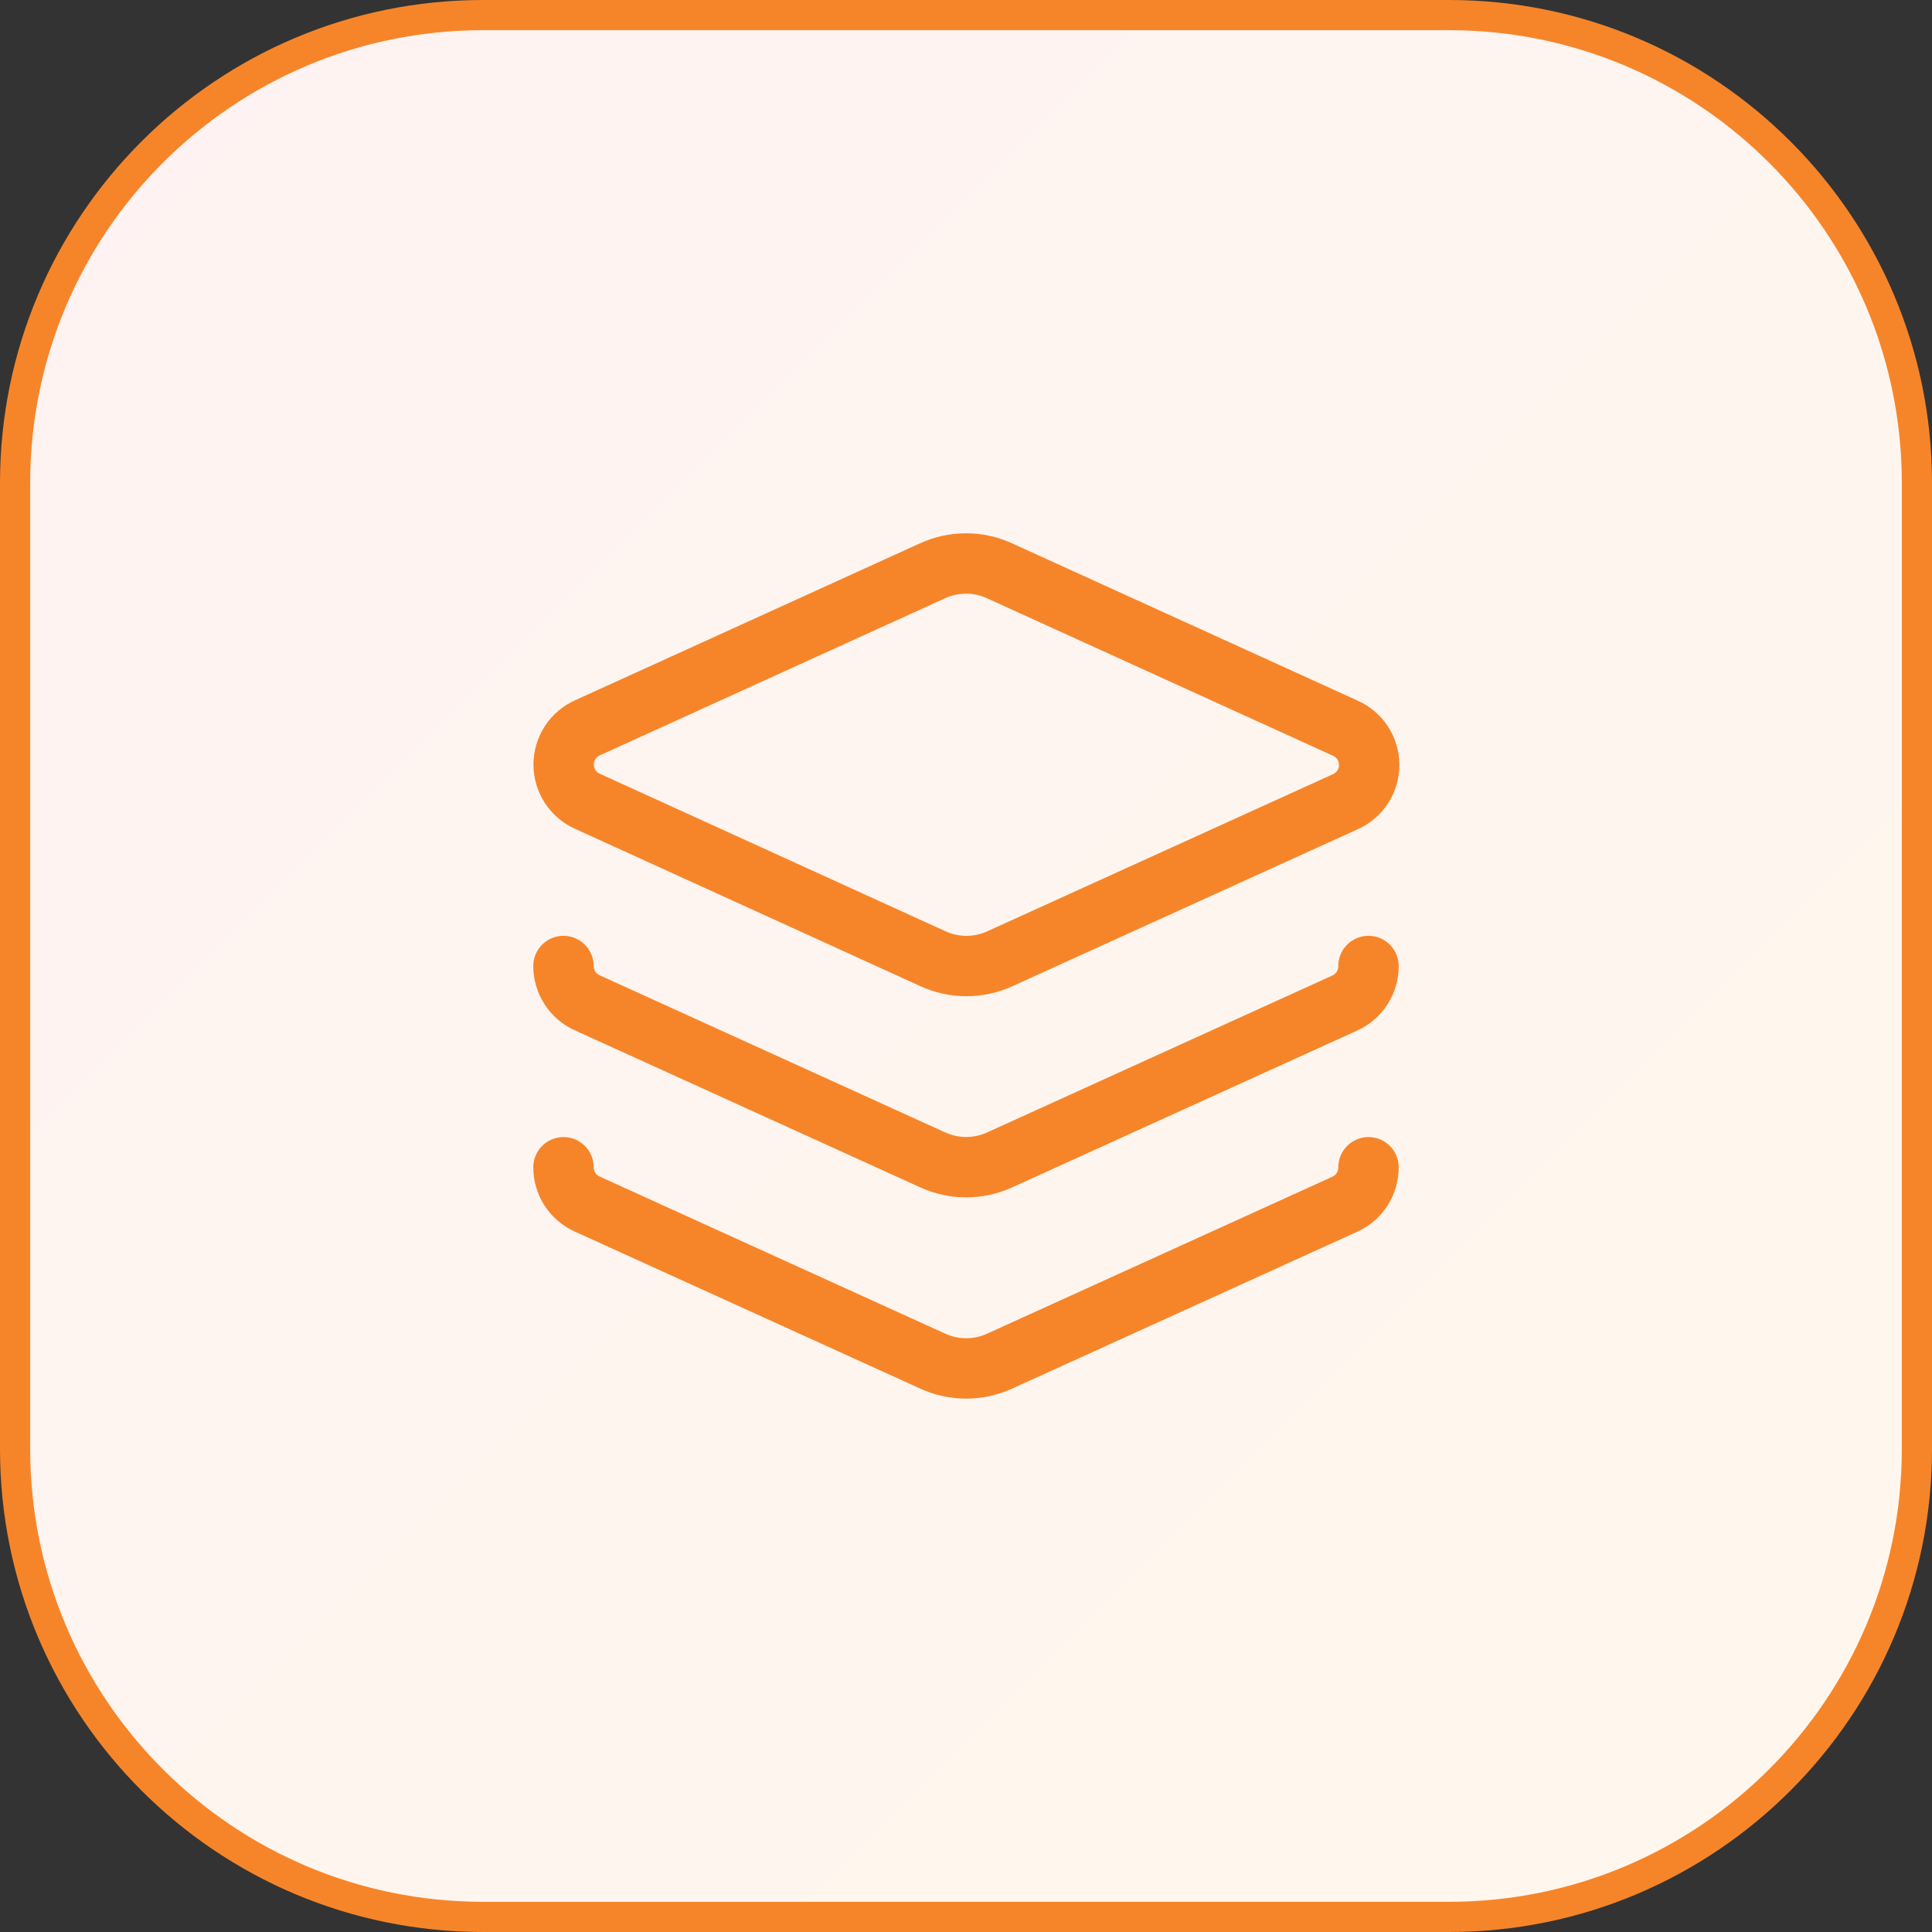
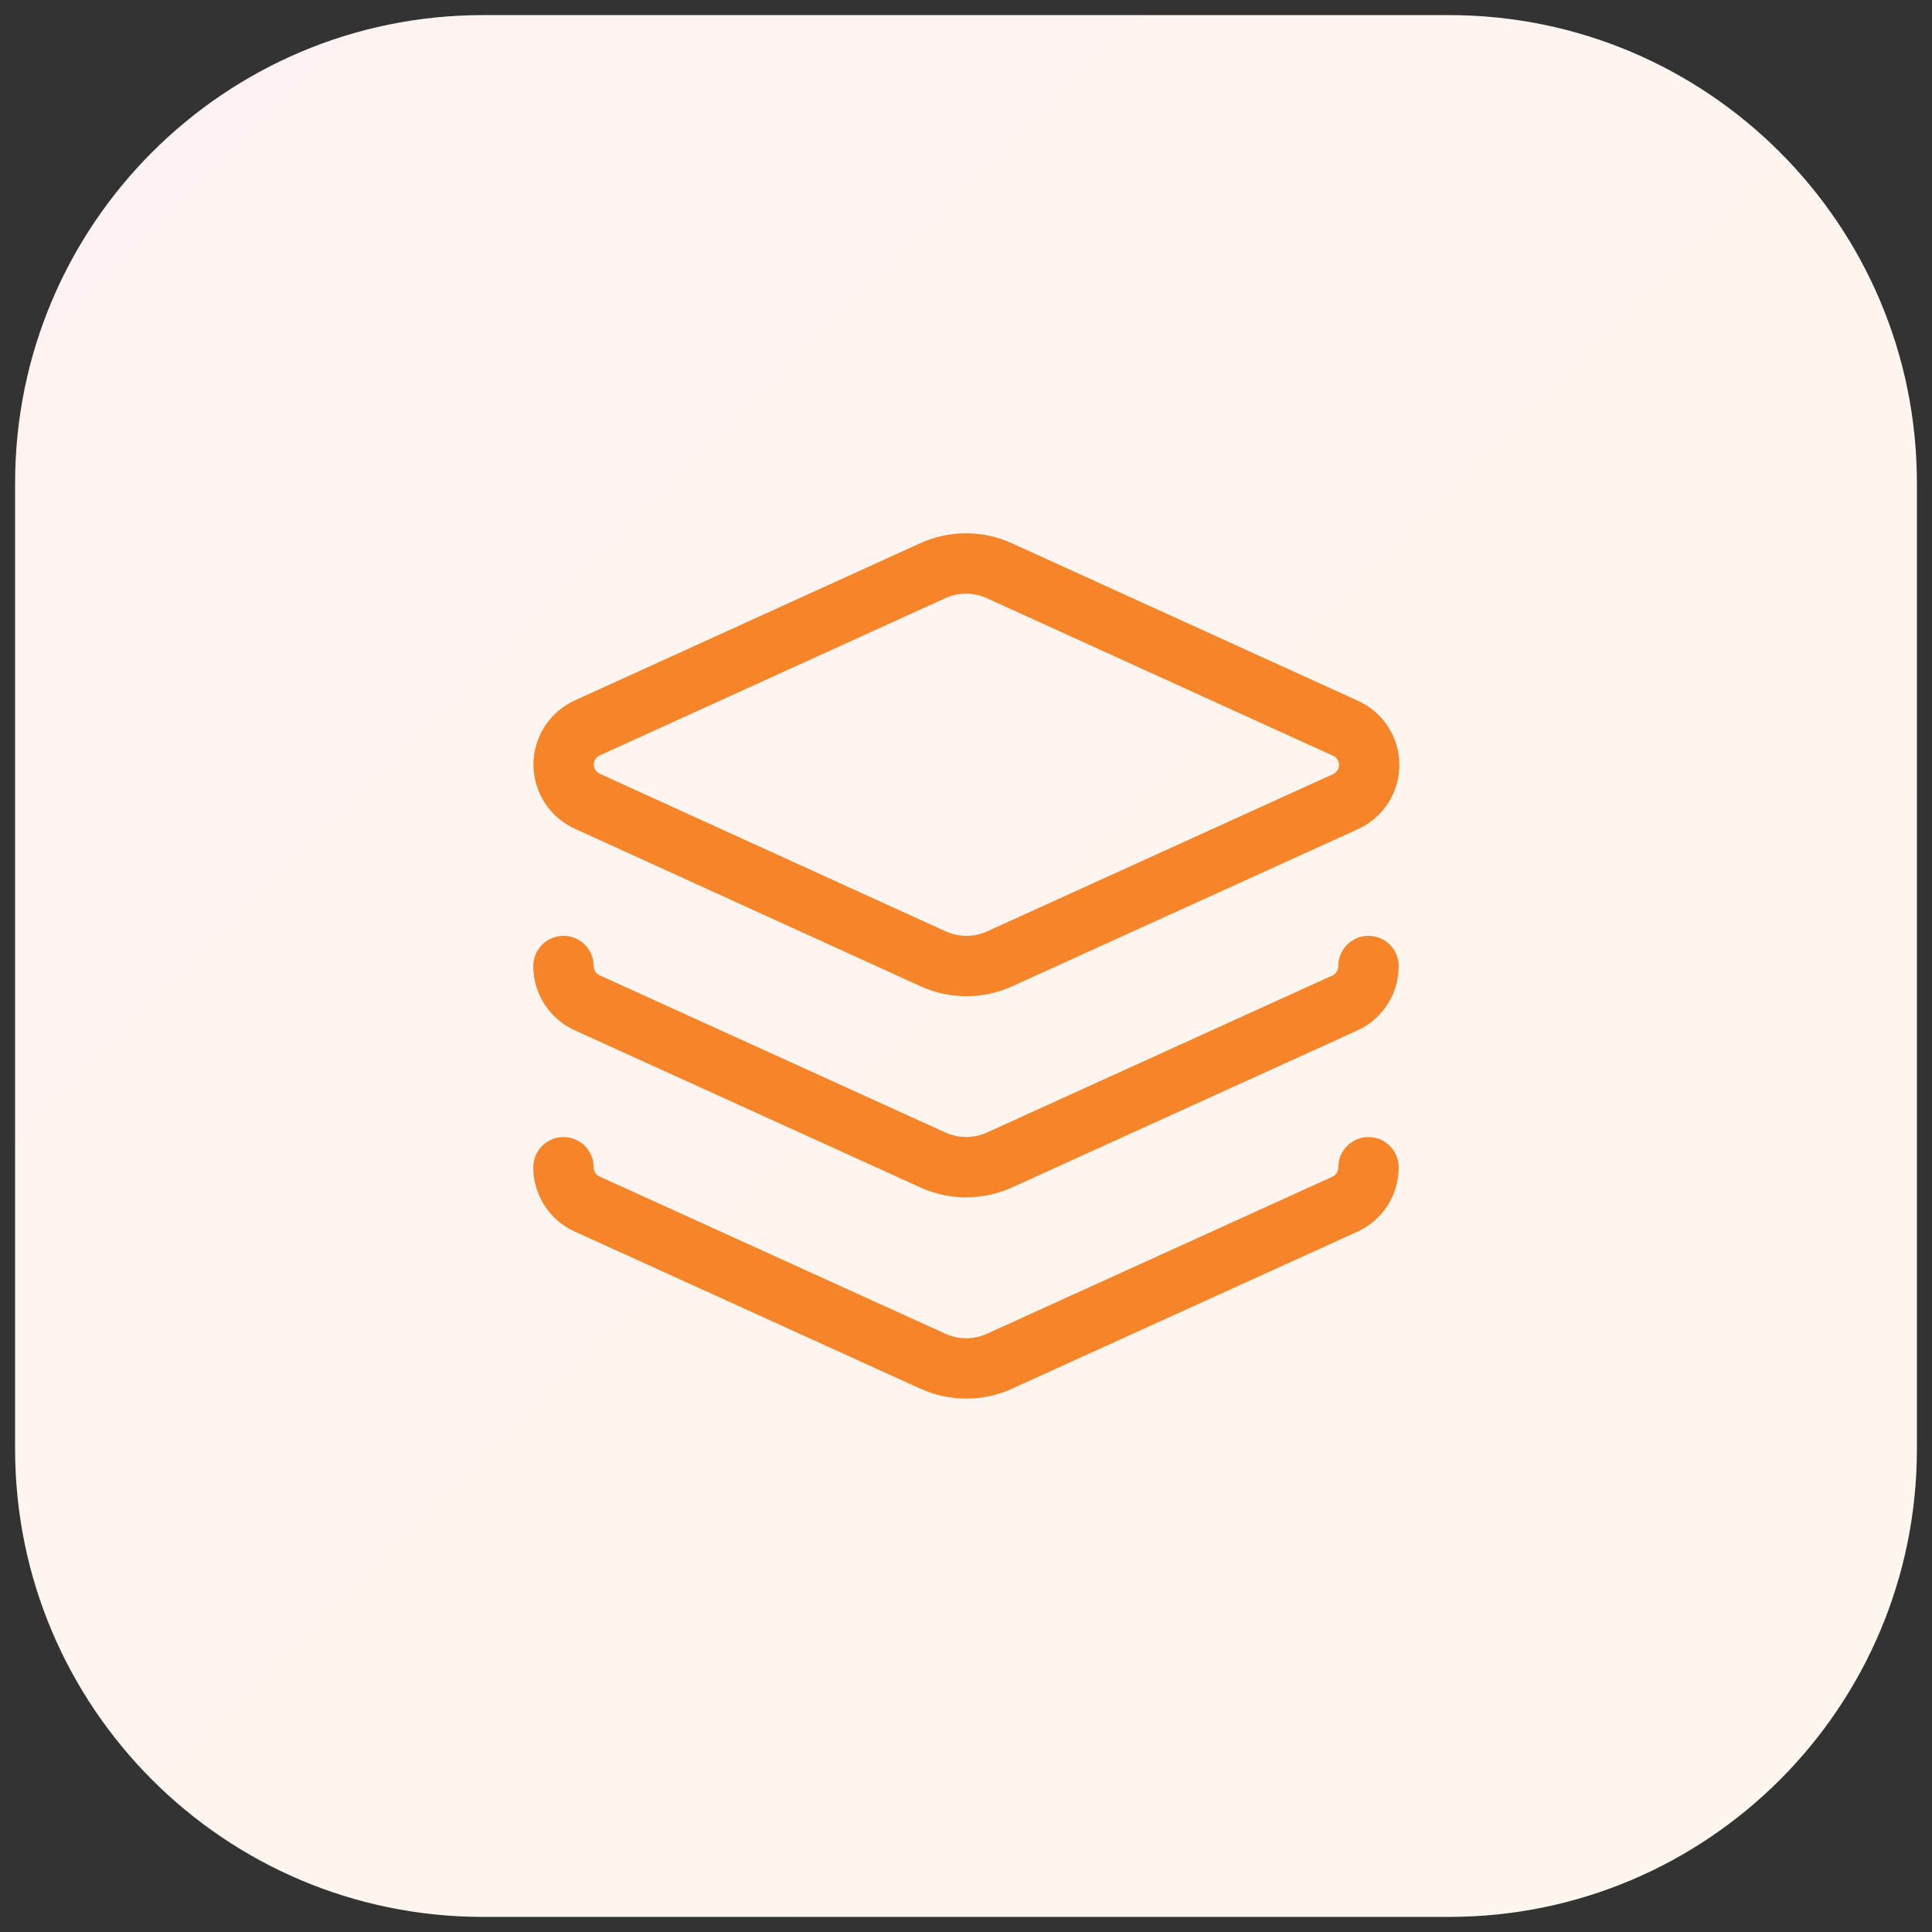
<svg xmlns="http://www.w3.org/2000/svg" width="64" height="64" viewBox="0 0 64 64" fill="none">
  <rect x="0" y="0" width="64" height="64" fill="#333333" stroke="none" />
  <path d="M16 0.5H48C56.56 0.5 63.5 7.44 63.5 16V48C63.5 56.56 56.56 63.5 48 63.5H16C7.44 63.5 0.5 56.56 0.5 48V16C0.5 7.44 7.44 0.5 16 0.5Z" fill="url(#paint0_linear_193_353)" />
-   <path d="M16 0.5H48C56.56 0.5 63.5 7.44 63.5 16V48C63.5 56.56 56.56 63.5 48 63.5H16C7.44 63.5 0.5 56.56 0.5 48V16C0.5 7.44 7.44 0.5 16 0.5Z" stroke="#F6852A" />
  <path d="M33.107 18.907C32.76 18.748 32.383 18.666 32.001 18.666C31.619 18.666 31.241 18.748 30.894 18.907L19.467 24.107C19.231 24.211 19.029 24.382 18.888 24.599C18.747 24.815 18.672 25.068 18.672 25.327C18.672 25.585 18.747 25.838 18.888 26.055C19.029 26.271 19.231 26.442 19.467 26.547L30.907 31.76C31.255 31.919 31.632 32.001 32.014 32.001C32.396 32.001 32.773 31.919 33.121 31.76L44.561 26.56C44.797 26.456 44.998 26.285 45.14 26.068C45.281 25.852 45.356 25.599 45.356 25.34C45.356 25.081 45.281 24.828 45.14 24.612C44.998 24.395 44.797 24.224 44.561 24.12L33.107 18.907Z" stroke="#F6852A" stroke-width="2" stroke-linecap="round" stroke-linejoin="round" />
  <path d="M18.666 32C18.665 32.255 18.738 32.505 18.875 32.72C19.012 32.935 19.208 33.106 19.439 33.213L30.906 38.427C31.252 38.583 31.627 38.664 32.006 38.664C32.385 38.664 32.76 38.583 33.106 38.427L44.546 33.227C44.782 33.121 44.982 32.948 45.122 32.73C45.261 32.513 45.335 32.259 45.333 32" stroke="#F6852A" stroke-width="2" stroke-linecap="round" stroke-linejoin="round" />
  <path d="M18.666 38.667C18.665 38.922 18.738 39.172 18.875 39.387C19.012 39.602 19.208 39.773 19.439 39.88L30.906 45.093C31.252 45.25 31.627 45.331 32.006 45.331C32.385 45.331 32.76 45.25 33.106 45.093L44.546 39.893C44.782 39.787 44.982 39.615 45.122 39.397C45.261 39.179 45.335 38.925 45.333 38.667" stroke="#F6852A" stroke-width="2" stroke-linecap="round" stroke-linejoin="round" />
  <defs>
    <linearGradient id="paint0_linear_193_353" x1="0" y1="0" x2="64" y2="64" gradientUnits="userSpaceOnUse">
      <stop stop-color="#FEF2F2" />
      <stop offset="1" stop-color="#FFF7ED" />
    </linearGradient>
  </defs>
</svg>